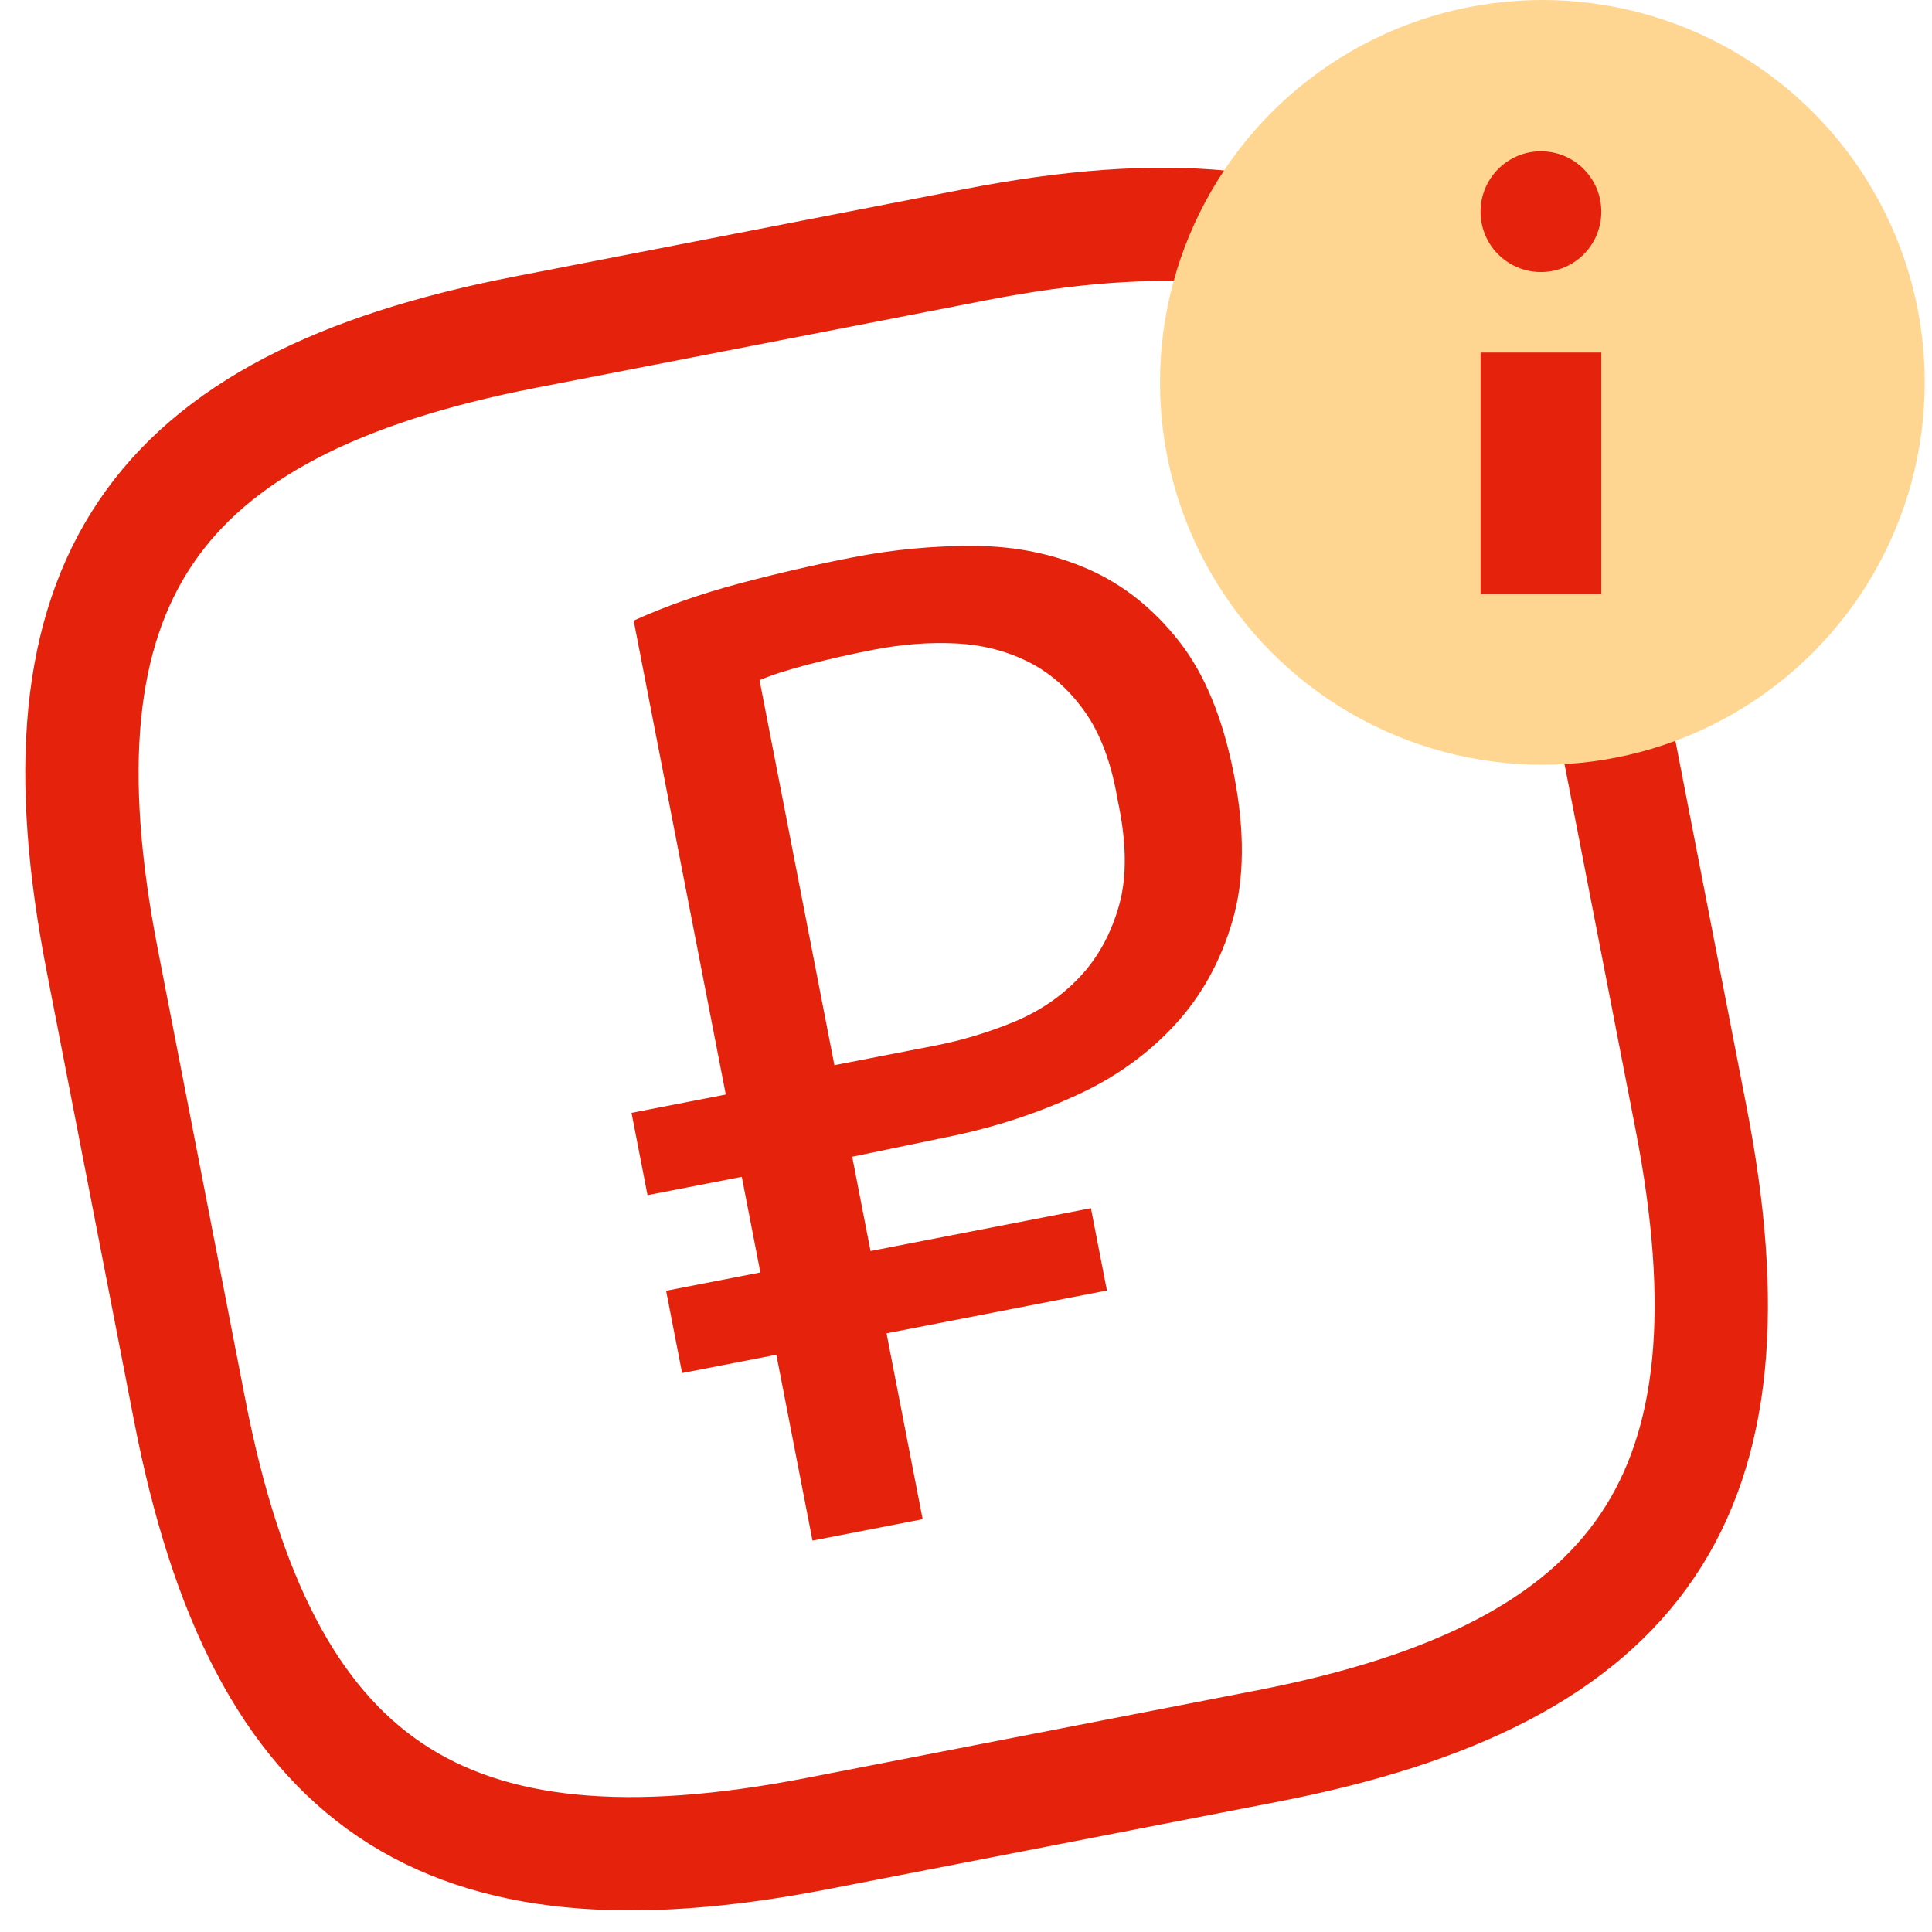
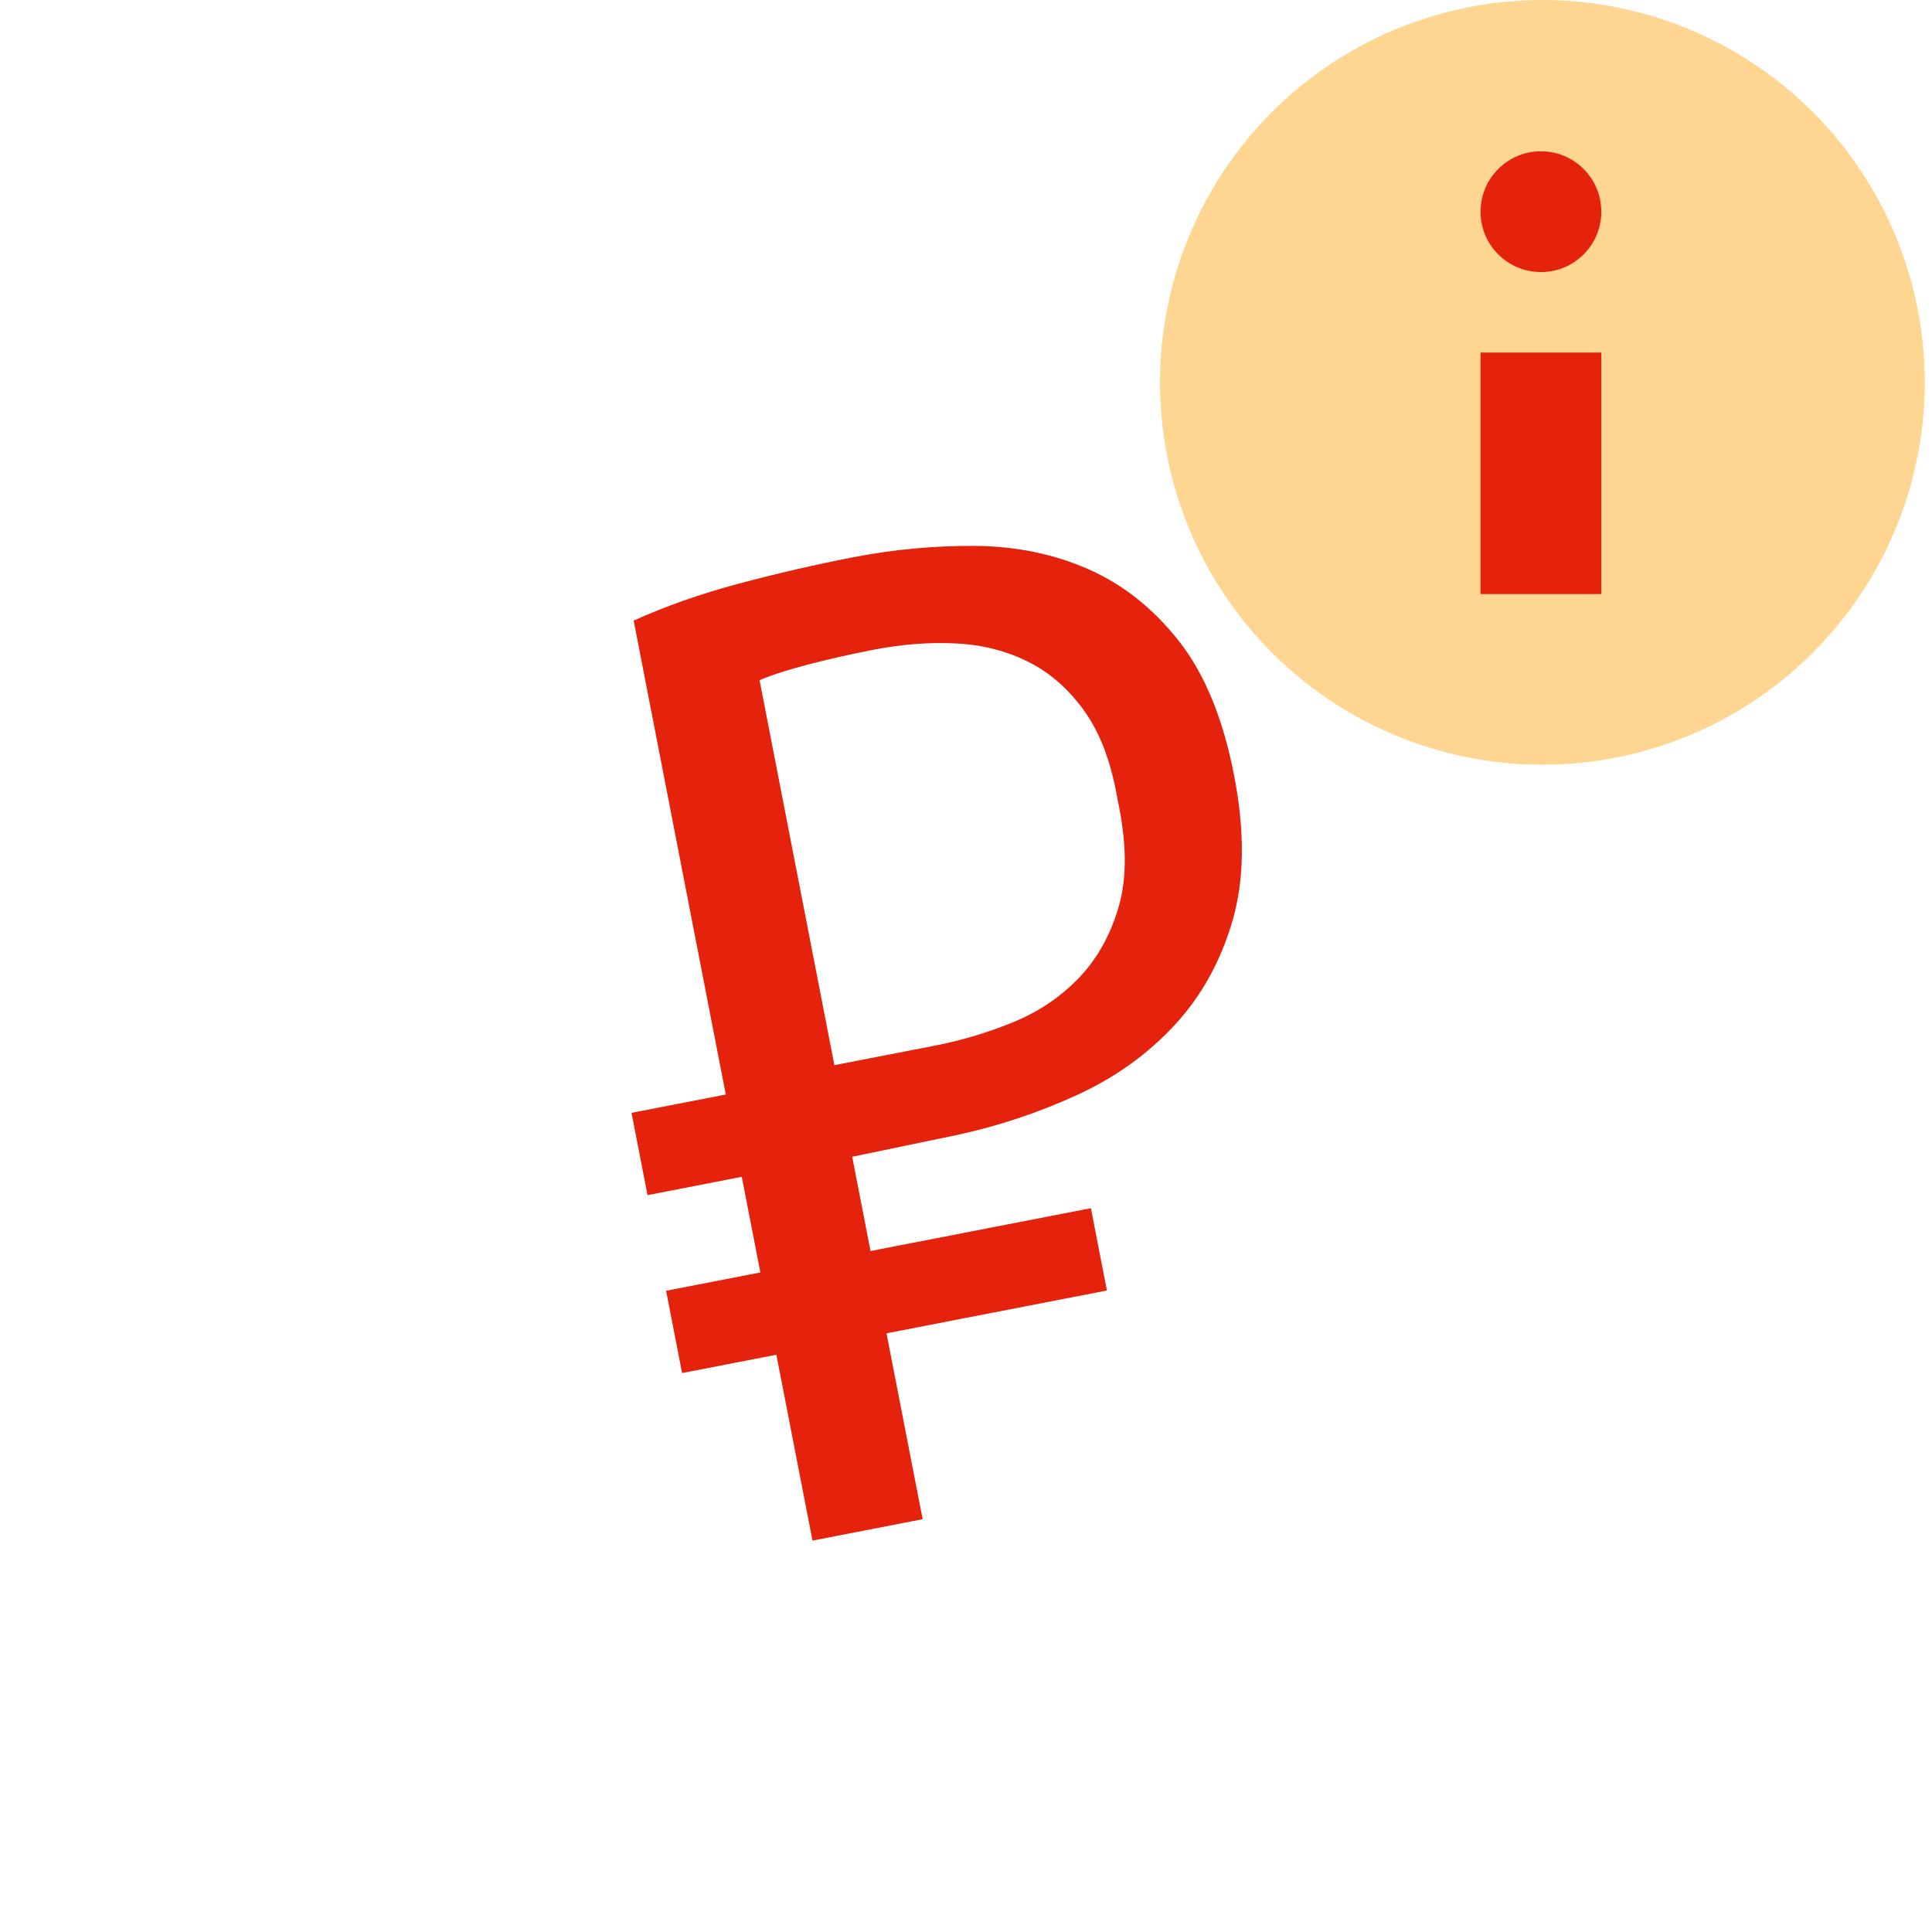
<svg xmlns="http://www.w3.org/2000/svg" width="48px" height="48px" viewBox="0 0 48 48" version="1.1">
  <title>pay_1</title>
  <g id="pay_1" stroke="none" stroke-width="1" fill="none" fill-rule="evenodd">
    <g id="Group-130" transform="translate(-0, 0)">
      <g id="Group-11" transform="translate(22.276, 25.815) rotate(-11) translate(-22.276, -25.815) translate(3.276, 6.815)" fill-rule="nonzero">
-         <path d="M13.3,38 C3.8,38 0,34.2 0,24.7 L0,13.3 C0,3.8 3.8,0 13.3,0 L24.7,0 C34.2,0 38,3.8 38,13.3 L38,24.7 C38,34.2 34.2,38 24.7,38 L13.3,38 Z" id="Vector" stroke="#E5220C" stroke-width="2.815" stroke-linecap="round" stroke-linejoin="round" stroke-dasharray="0,0" />
        <g id="₽" transform="translate(12.185, 7.044)" fill="#E5220C">
          <path d="M0,12.499 L2.386,12.499 L2.386,0.504 C3.237,0.302 4.15,0.168 5.124,0.101 C6.098,0.034 7.067,0 8.03,0 C9.061,0 10.074,0.101 11.071,0.302 C12.068,0.504 12.953,0.874 13.726,1.411 C14.498,1.949 15.12,2.677 15.59,3.595 C16.061,4.514 16.296,5.69 16.296,7.123 C16.296,8.534 16.055,9.71 15.574,10.651 C15.092,11.592 14.454,12.354 13.658,12.936 C12.863,13.518 11.956,13.933 10.937,14.179 C9.918,14.426 8.882,14.56 7.829,14.582 L5.174,14.616 L5.174,17.002 L10.752,17.002 L10.752,19.085 L5.174,19.085 L5.174,23.789 L2.386,23.789 L2.386,19.085 L0,19.085 L0,17.002 L2.386,17.002 L2.386,14.582 L0,14.582 L0,12.499 Z M8.098,2.352 C7.515,2.352 6.961,2.369 6.434,2.402 C5.908,2.436 5.488,2.486 5.174,2.554 L5.174,12.298 L7.728,12.298 C8.4,12.298 9.072,12.23 9.744,12.096 C10.416,11.962 11.021,11.704 11.558,11.323 C12.096,10.942 12.533,10.422 12.869,9.761 C13.205,9.1 13.362,8.232 13.339,7.157 C13.362,6.238 13.233,5.471 12.953,4.855 C12.673,4.239 12.292,3.746 11.81,3.377 C11.329,3.007 10.769,2.744 10.13,2.587 C9.492,2.43 8.814,2.352 8.098,2.352 Z" id="Shape" />
        </g>
      </g>
      <g id="Group-18" transform="translate(28.82, 0)">
        <circle id="Oval" fill="#FFD691" cx="9.5" cy="9.5" r="9.5" />
        <polygon id="Fill-2687" fill="#E5220C" points="10.964 14.759 7.964 14.759 7.964 8.759 10.964 8.759" />
        <path d="M10.964,5.259 C10.964,6.089 10.294,6.759 9.464,6.759 C8.635,6.759 7.964,6.089 7.964,5.259 C7.964,4.431 8.635,3.759 9.464,3.759 C10.294,3.759 10.964,4.431 10.964,5.259" id="Fill-2688" fill="#E5220C" />
      </g>
    </g>
  </g>
</svg>